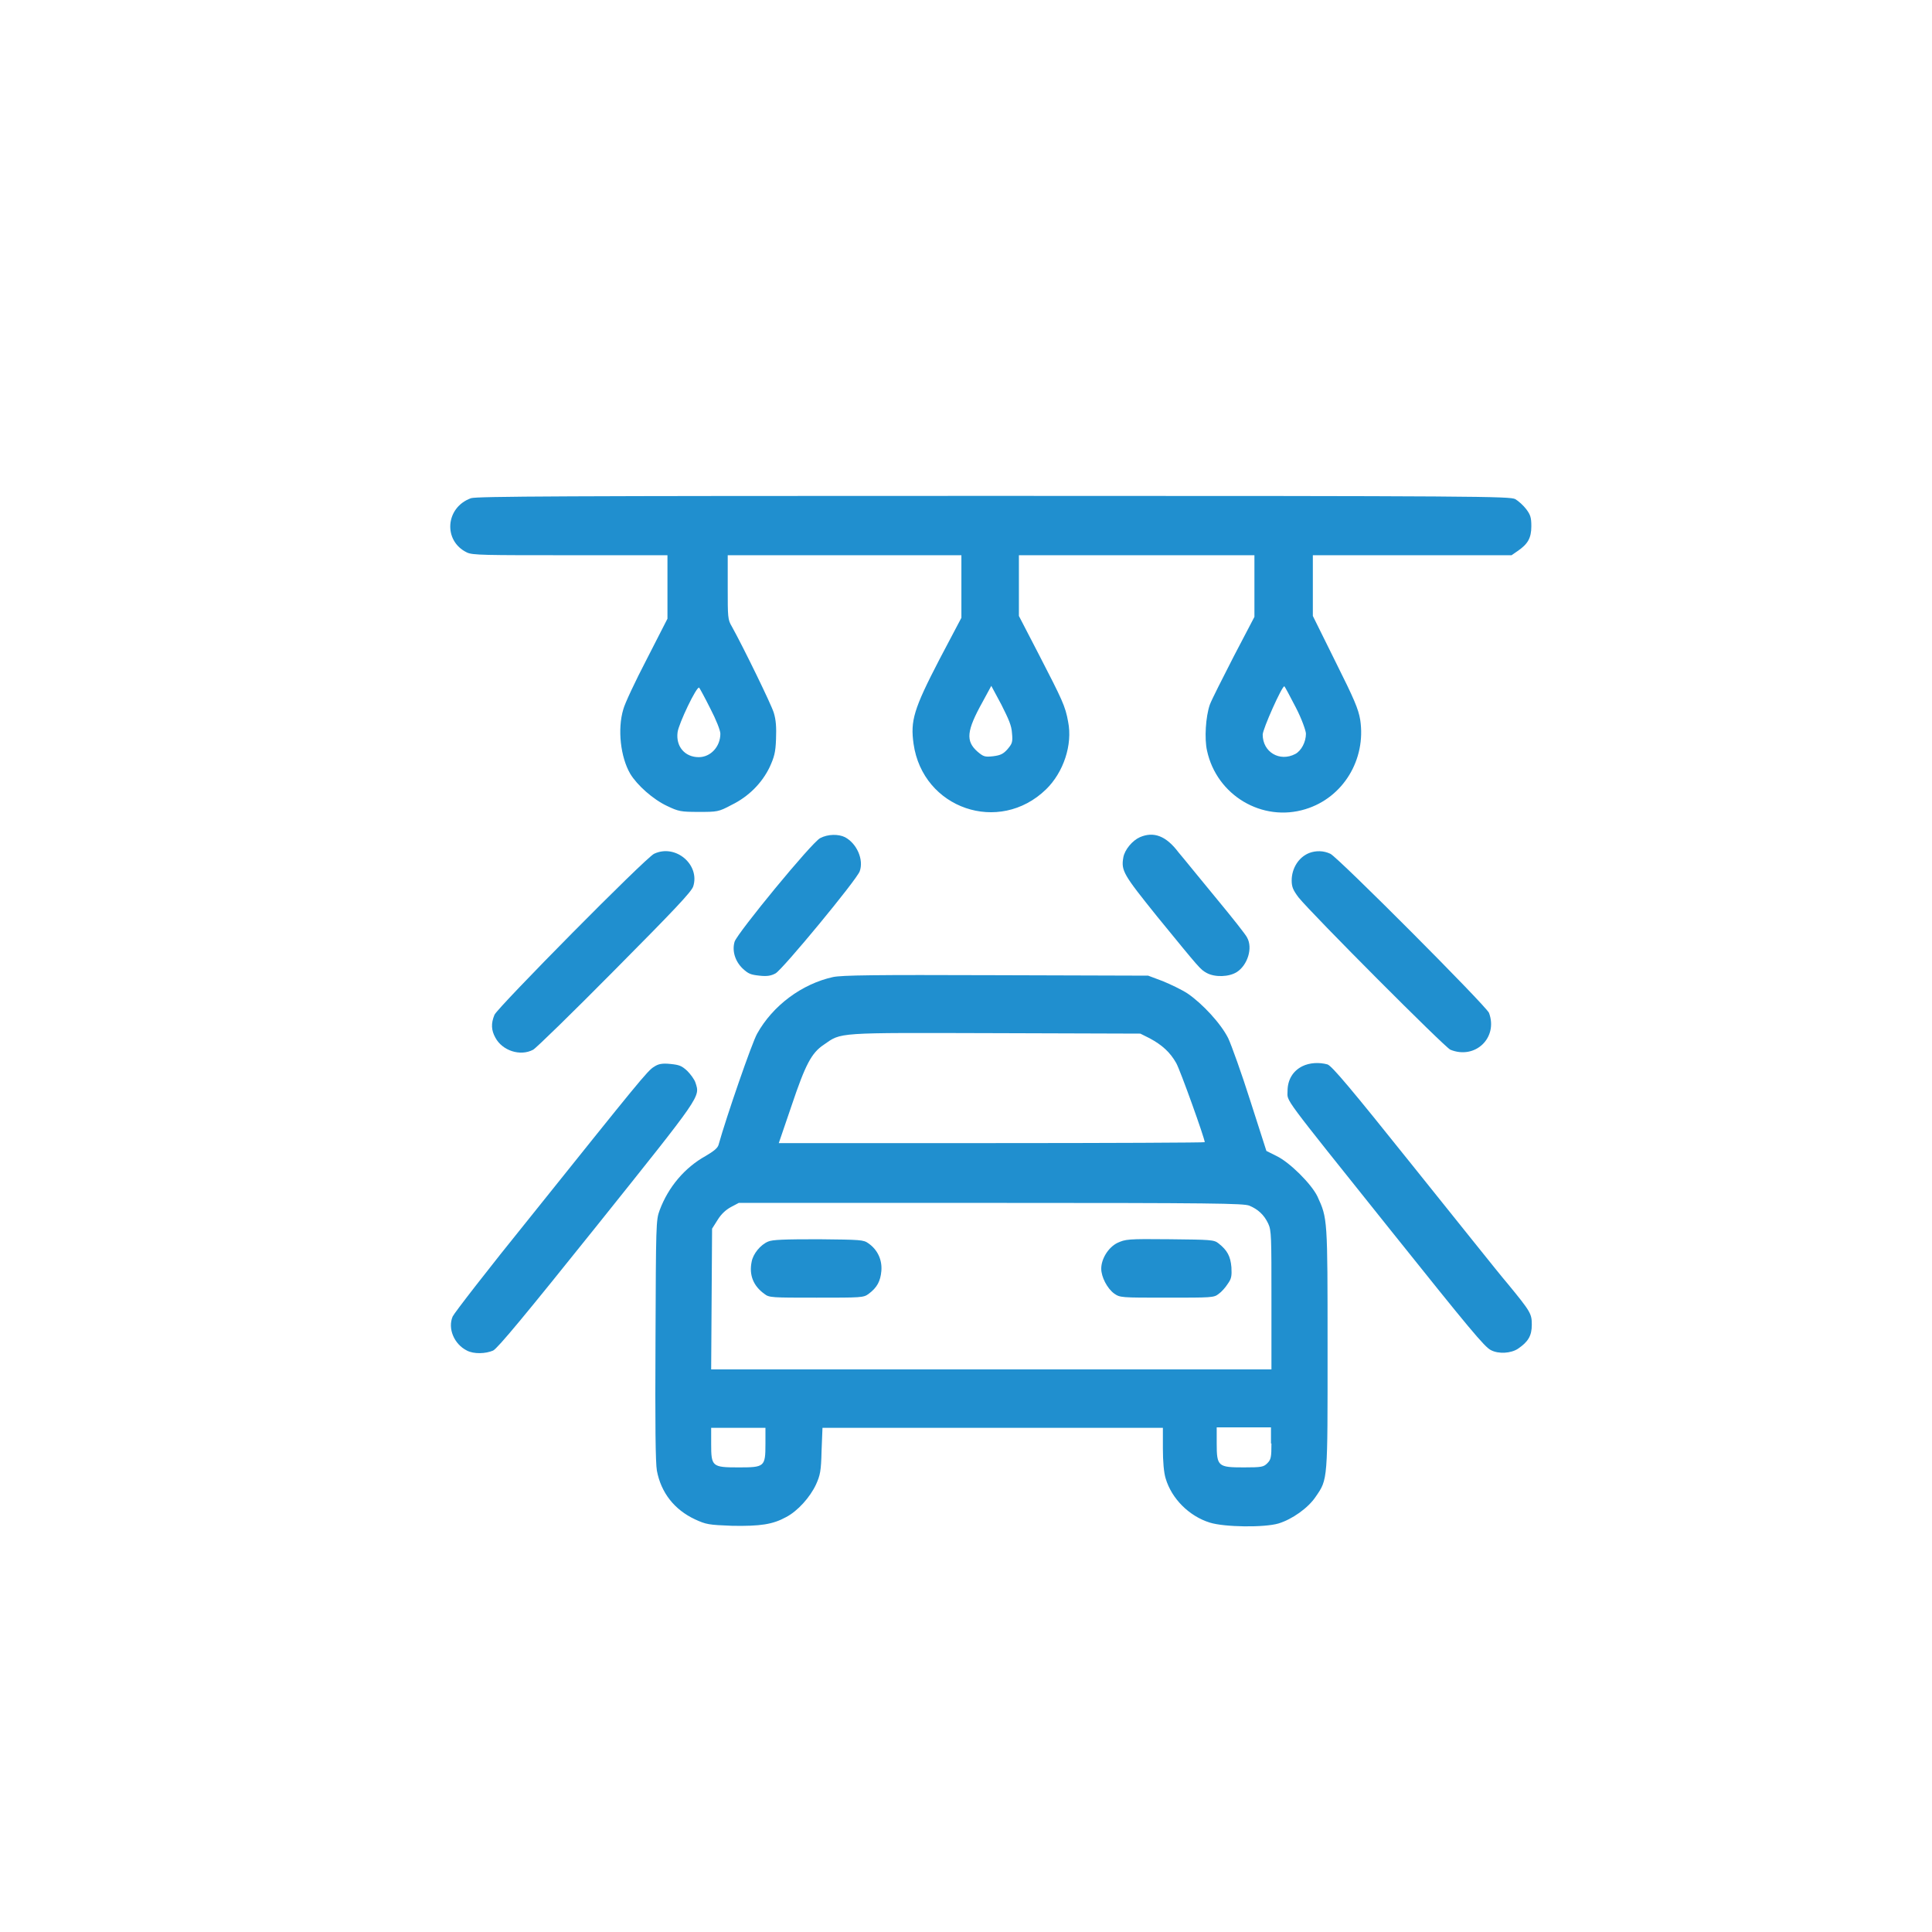
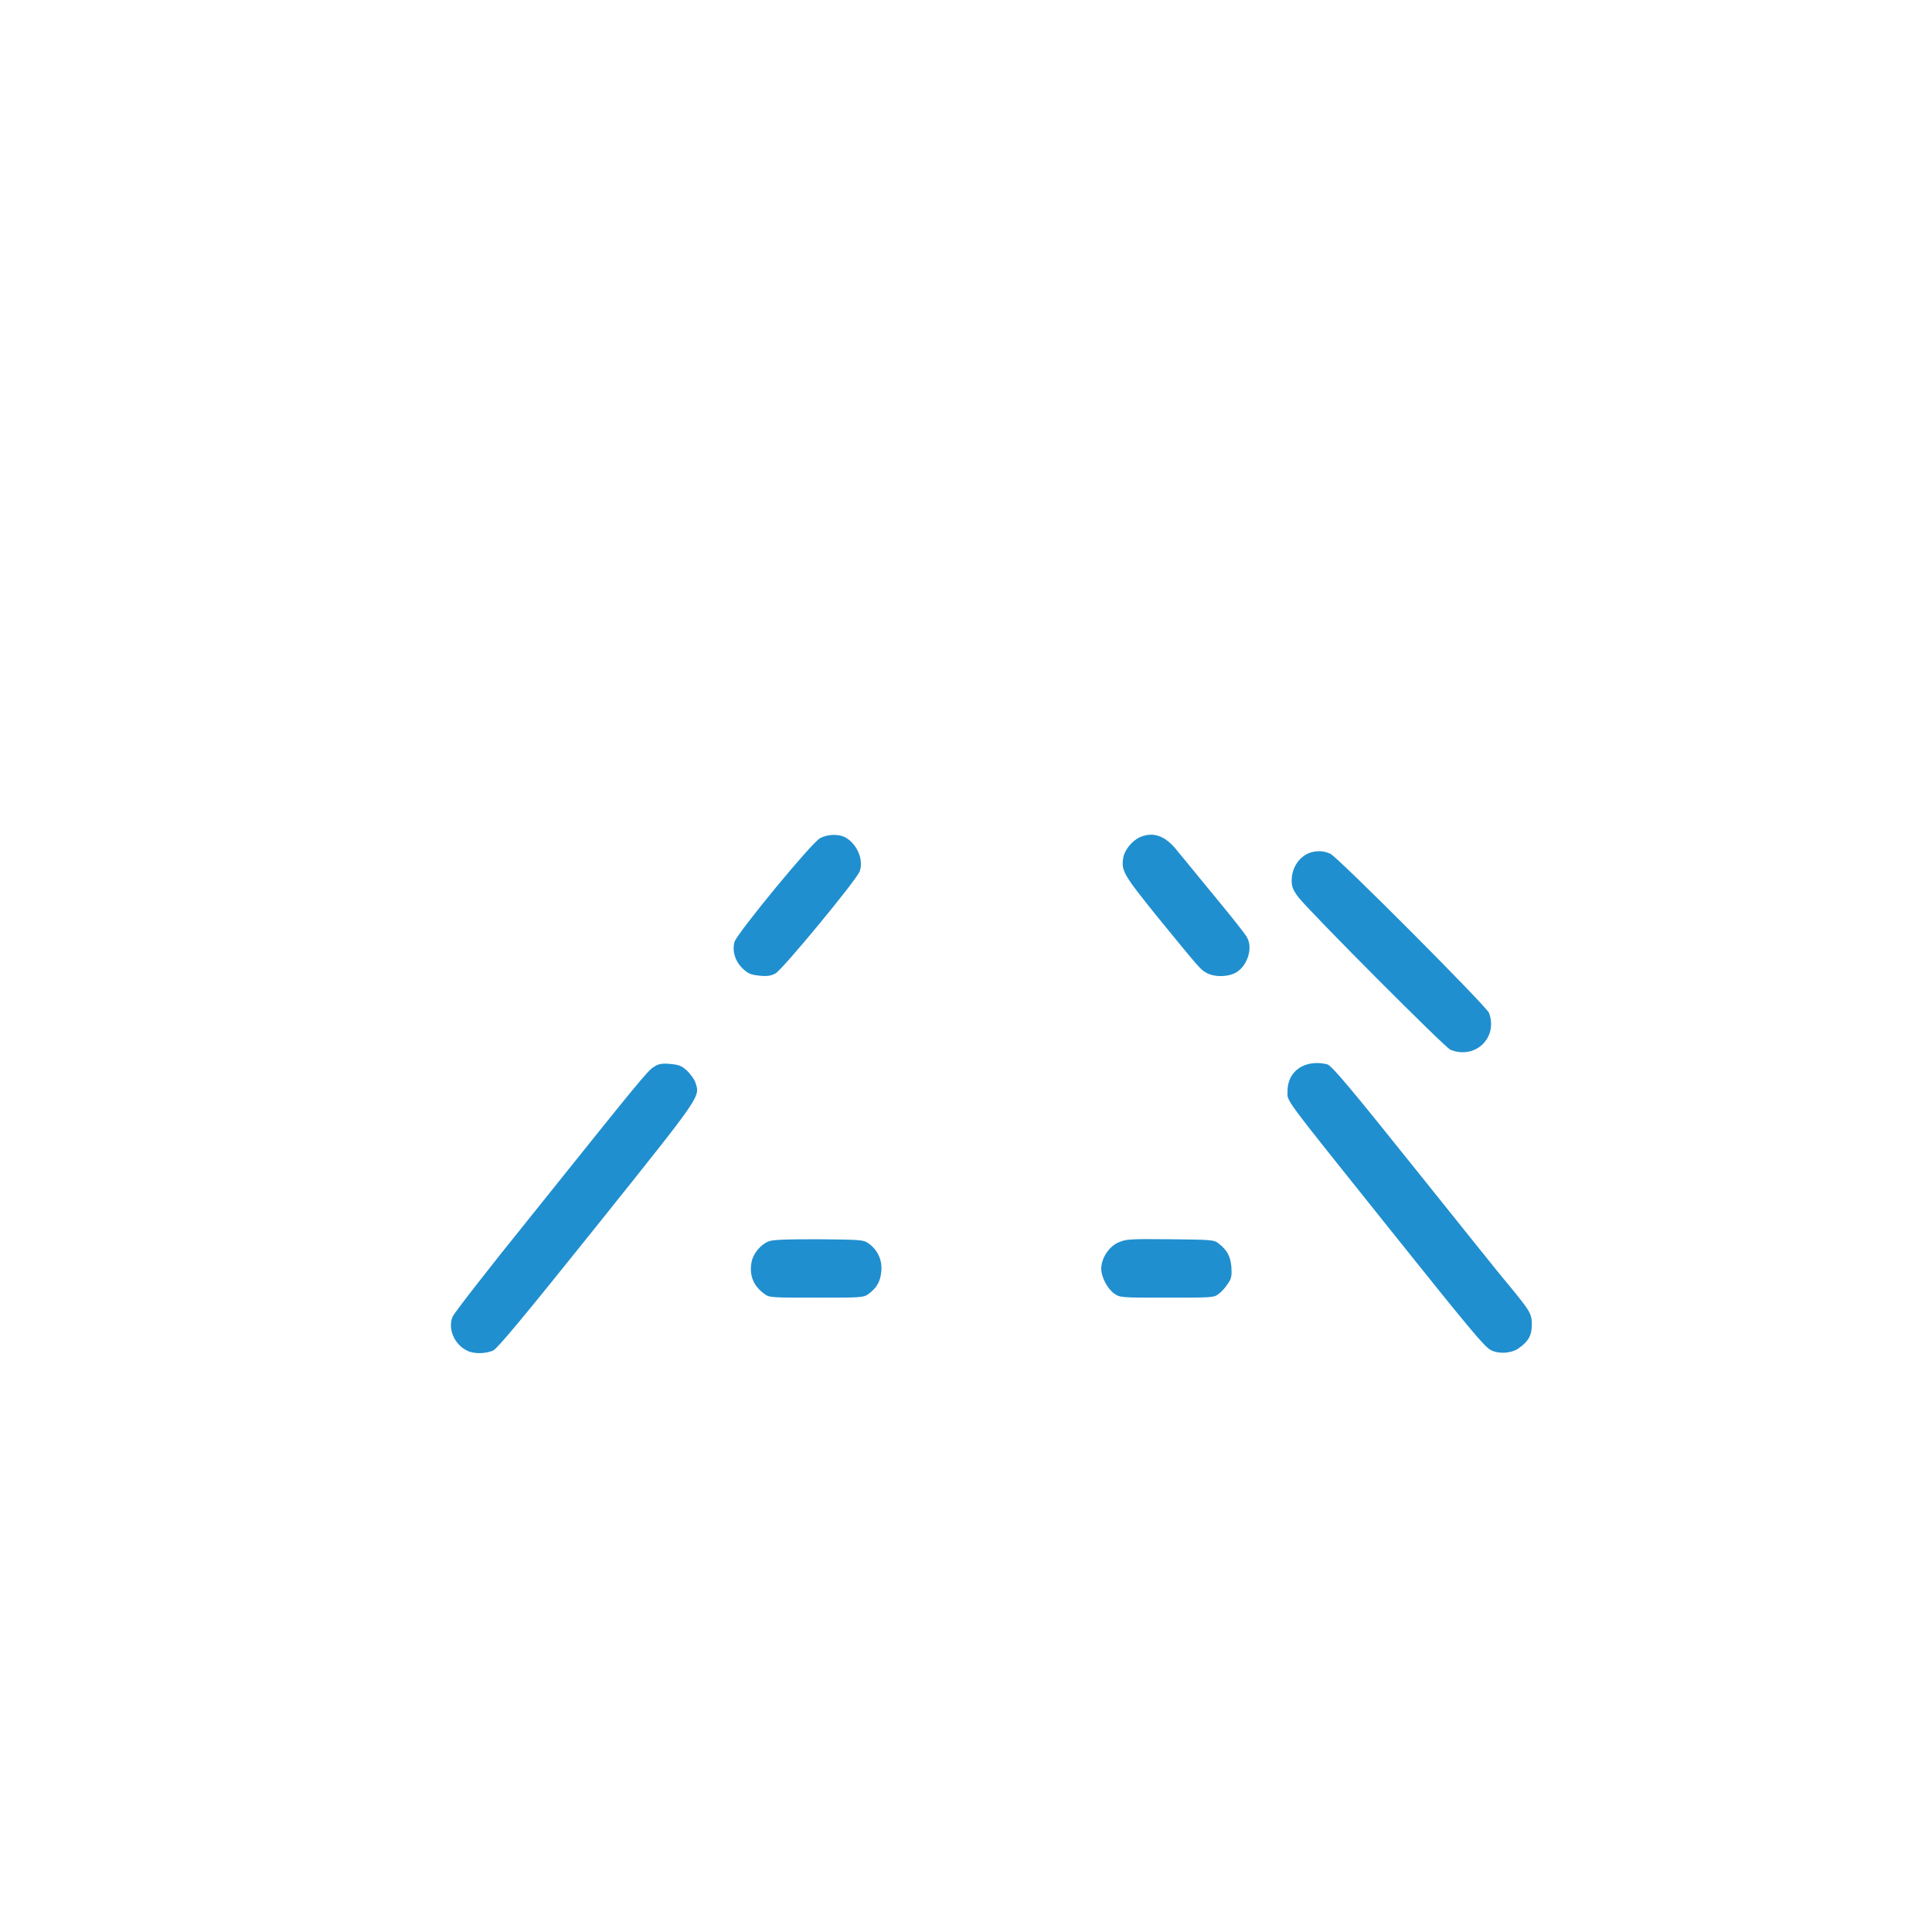
<svg xmlns="http://www.w3.org/2000/svg" version="1.1" id="Слой_1" x="0px" y="0px" viewBox="0 0 42 42" style="enable-background:new 0 0 42 42;" xml:space="preserve">
  <style type="text/css">
	.st0{fill:#208fcf;}
</style>
  <g transform="translate(0,1024) scale(0.1,-0.1)">
-     <path class="st0" d="M102.4,10131.7c-5.6-2-6.1-9.3-0.9-11.8c1.2-0.6,3.8-0.6,22.5-0.6h21.1v-6.9v-6.9l-4.5-8.8   c-2.5-4.8-4.8-9.7-5.1-10.9c-1.3-4.3-0.6-10.4,1.5-14c1.5-2.5,5-5.6,8-7c2.5-1.2,3-1.3,6.9-1.3c4,0,4.3,0,7.1,1.5   c3.7,1.8,6.6,4.7,8.3,8.2c1,2.2,1.3,3.2,1.4,6.1c0.1,2.6,0,4.2-0.5,5.8c-0.6,1.9-6.5,14-9.1,18.7c-0.9,1.5-0.9,2-0.9,8.6v6.9h25.4   H209v-6.8v-6.8l-4.8-9.1c-5.6-10.8-6.3-13.3-5.6-18.3c2-14.1,18.6-19.8,28.8-9.9c3.8,3.7,5.8,9.7,4.8,14.7   c-0.6,3.4-1.3,4.8-6.3,14.5l-4.4,8.5v6.6v6.6h25.6h25.6v-6.7v-6.7l-4.5-8.6c-2.4-4.7-4.8-9.4-5.2-10.5c-0.9-2.6-1.2-7.4-0.6-10   c2.1-9.7,12-15.6,21.4-12.7c8.2,2.5,13.2,10.8,11.9,19.4c-0.4,2.4-1.3,4.5-5.4,12.7l-4.9,9.9v6.6v6.6h21.6h21.6l1.3,0.9   c2.2,1.5,3,2.8,3,5.4c0,1.9-0.2,2.5-1.1,3.7c-0.6,0.8-1.7,1.8-2.4,2.2c-1.2,0.6-7.5,0.7-113.4,0.7   C121.6,10132.2,103.7,10132.1,102.4,10131.7z M154.4,10086c1.3-2.5,2.2-4.8,2.2-5.5c0-2.8-2.1-5.1-4.7-5.1c-3,0-5,2.3-4.6,5.4   c0.2,1.8,4.2,10.2,4.7,9.7C152.1,10090.4,153.2,10088.4,154.4,10086z M220,10080.6c0.2-2,0-2.3-1-3.5c-0.9-1-1.5-1.3-3.1-1.5   c-1.8-0.2-2.1-0.1-3.4,1c-2.6,2.3-2.4,4.5,1.1,10.8l1.9,3.5l2.2-4.1C219.3,10083.6,219.9,10082.3,220,10080.6z M281.7,10086.2   c1.3-2.5,2.2-5.1,2.2-5.7c0-1.8-1-3.7-2.3-4.4c-3.4-1.8-7.1,0.4-7.1,4.2c0,1.2,4.2,10.6,4.7,10.5   C279.3,10090.8,280.4,10088.7,281.7,10086.2z" />
    <path class="st0" d="M178.3,10057.8c-1.8-0.9-17.9-20.5-18.6-22.5c-0.6-2,0.1-4.3,1.8-5.9c1.2-1.1,1.7-1.3,3.6-1.5   c1.7-0.2,2.6,0,3.5,0.5c1.5,0.8,17.7,20.4,18.3,22.2c0.9,2.5-0.6,6-3.2,7.4C182.3,10058.7,180,10058.7,178.3,10057.8z" />
    <path class="st0" d="M247.8,10058c-1.6-0.7-3.3-2.7-3.6-4.4c-0.5-2.9,0-3.7,7.4-12.9c9.4-11.5,9.3-11.4,10.7-12.2   c1.8-1,4.9-0.9,6.6,0.2c2.3,1.5,3.5,5.2,2.2,7.5c-0.2,0.5-3.2,4.3-6.6,8.4c-3.4,4.1-7.1,8.7-8.3,10.1   C253.5,10058.3,250.8,10059.3,247.8,10058z" />
-     <path class="st0" d="M142.2,10054.4c-1.9-0.9-33.9-33.3-34.7-35c-0.8-1.9-0.7-3.4,0.2-5c1.5-2.8,5.4-4.1,8.2-2.6   c0.6,0.3,8.6,8.1,17.7,17.3c12.9,13,16.7,17,17.1,18.2C152.2,10052,146.9,10056.6,142.2,10054.4z" />
    <path class="st0" d="M284.7,10054.6c-2.4-0.9-3.9-3.4-3.9-6c0-1.4,0.3-2.1,1.5-3.7c3-3.7,31.8-32.6,33-33.1c5.4-2.2,10.4,2.6,8.4,8   c-0.6,1.5-32.9,33.9-34.5,34.6C287.7,10055.1,286.1,10055.1,284.7,10054.6z" />
-     <path class="st0" d="M181.1,10027.6c-6.8-1.5-13.1-6.2-16.5-12.3c-1.1-1.9-6.7-18.1-8.4-24.2c-0.2-0.7-1.1-1.4-2.8-2.4   c-4.5-2.5-8.1-6.7-10-11.8c-0.8-2.1-0.8-3.2-0.9-28.2c-0.1-18.5,0-26.7,0.3-28.4c0.9-4.8,3.8-8.5,8.3-10.6c2.4-1.1,2.9-1.2,8.1-1.4   c6.1-0.1,8.8,0.3,11.7,1.9c2.5,1.3,5.2,4.3,6.5,7.1c0.9,2,1.1,2.9,1.2,7.3l0.2,5h37h37v-4.5c0-2.8,0.2-5.2,0.6-6.5   c1.3-4.4,5.1-8.2,9.6-9.6c3.2-1,11.8-1.1,14.9-0.2c3,0.9,6.5,3.4,8.1,5.8c2.7,3.9,2.6,3.4,2.6,32.4c0,28.2,0,28.1-2.2,32.9   c-1.3,2.7-6,7.4-8.9,8.8l-2.2,1.1l-3.5,10.9c-1.9,6-4.1,12.1-4.8,13.6c-1.6,3.2-5.6,7.5-8.8,9.7c-1.2,0.8-3.7,2-5.4,2.7l-3.2,1.2   l-33.1,0.1C189.8,10028.1,183.1,10028,181.1,10027.6z M249.9,10014.3c2.8-1.5,4.5-3.1,5.8-5.4c0.9-1.6,6.2-16.4,6.2-17.2   c0-0.1-20.9-0.2-46.3-0.2h-46.3l2.8,8.2c3,8.9,4.3,11.4,7,13.2c3.9,2.7,2.3,2.6,37.3,2.5l31.5-0.1L249.9,10014.3z M271.6,9977.9   c1.9-0.8,3.2-2,4.1-3.9c0.7-1.5,0.7-2.8,0.7-16.6v-15.1h-60.9h-60.9l0.1,15.3l0.1,15.3l1.2,1.9c0.8,1.3,1.8,2.2,2.9,2.8l1.7,0.9   h54.8C263.9,9978.5,270.3,9978.4,271.6,9977.9z M166.4,9926.1c0-5-0.2-5.1-5.9-5.1s-5.9,0.2-5.9,5.1v3.5h5.9h5.9V9926.1z    M276.4,9926.2c0-3-0.1-3.5-0.9-4.3c-0.8-0.8-1.2-0.9-5.1-0.9c-5.6,0-5.9,0.2-5.9,5.2v3.5h5.9h5.9V9926.2z" />
    <path class="st0" d="M167,9970.1c-1.7-0.7-3.3-2.7-3.6-4.4c-0.6-2.9,0.4-5.3,2.8-7c1-0.8,1.6-0.8,11.3-0.8s10.2,0,11.3,0.8   c1.9,1.4,2.6,2.8,2.8,5c0.2,2.4-0.8,4.6-2.8,6c-1.1,0.8-1.7,0.8-10.8,0.9C170.4,9970.6,167.9,9970.5,167,9970.1z" />
    <path class="st0" d="M242.9,9969.8c-2-1-3.5-3.5-3.5-5.6c0-1.8,1.3-4.3,2.8-5.4c1.3-0.9,1.4-0.9,11.5-0.9c9.7,0,10.2,0,11.2,0.8   c0.6,0.4,1.5,1.4,2,2.2c0.8,1.1,0.9,1.7,0.8,3.6c-0.2,2.4-0.9,3.7-2.8,5.2c-1,0.8-1.7,0.8-10.6,0.9   C245,9970.7,244.7,9970.6,242.9,9969.8z" />
    <path class="st0" d="M142.2,10008.1c-1.4-0.8-3.3-3.2-27.1-32.9c-8.9-11-16.4-20.7-16.7-21.4c-1.1-2.6,0.3-6,3.1-7.4   c1.5-0.8,4.1-0.7,5.7,0c1,0.5,6.9,7.6,22.6,27.2c22.8,28.5,22.4,27.9,21.4,31c-0.2,0.7-1.1,1.9-1.8,2.6c-1.2,1.1-1.7,1.3-3.6,1.5   C143.9,10008.9,143.1,10008.7,142.2,10008.1z" />
    <path class="st0" d="M283.1,10008.2c-2-1-3.2-2.9-3.2-5.4c0-2.4-1.6-0.2,22.3-30.1c17.2-21.5,20.5-25.5,21.9-26.2   c1.7-0.9,4.4-0.7,5.9,0.3c2.2,1.5,3,2.8,3,5.2c0,2.4-0.2,2.8-5.3,9c-1.9,2.2-11.1,13.8-20.6,25.6c-13.6,17-17.5,21.6-18.5,22   C286.8,10009.1,284.7,10009,283.1,10008.2z" />
  </g>
</svg>